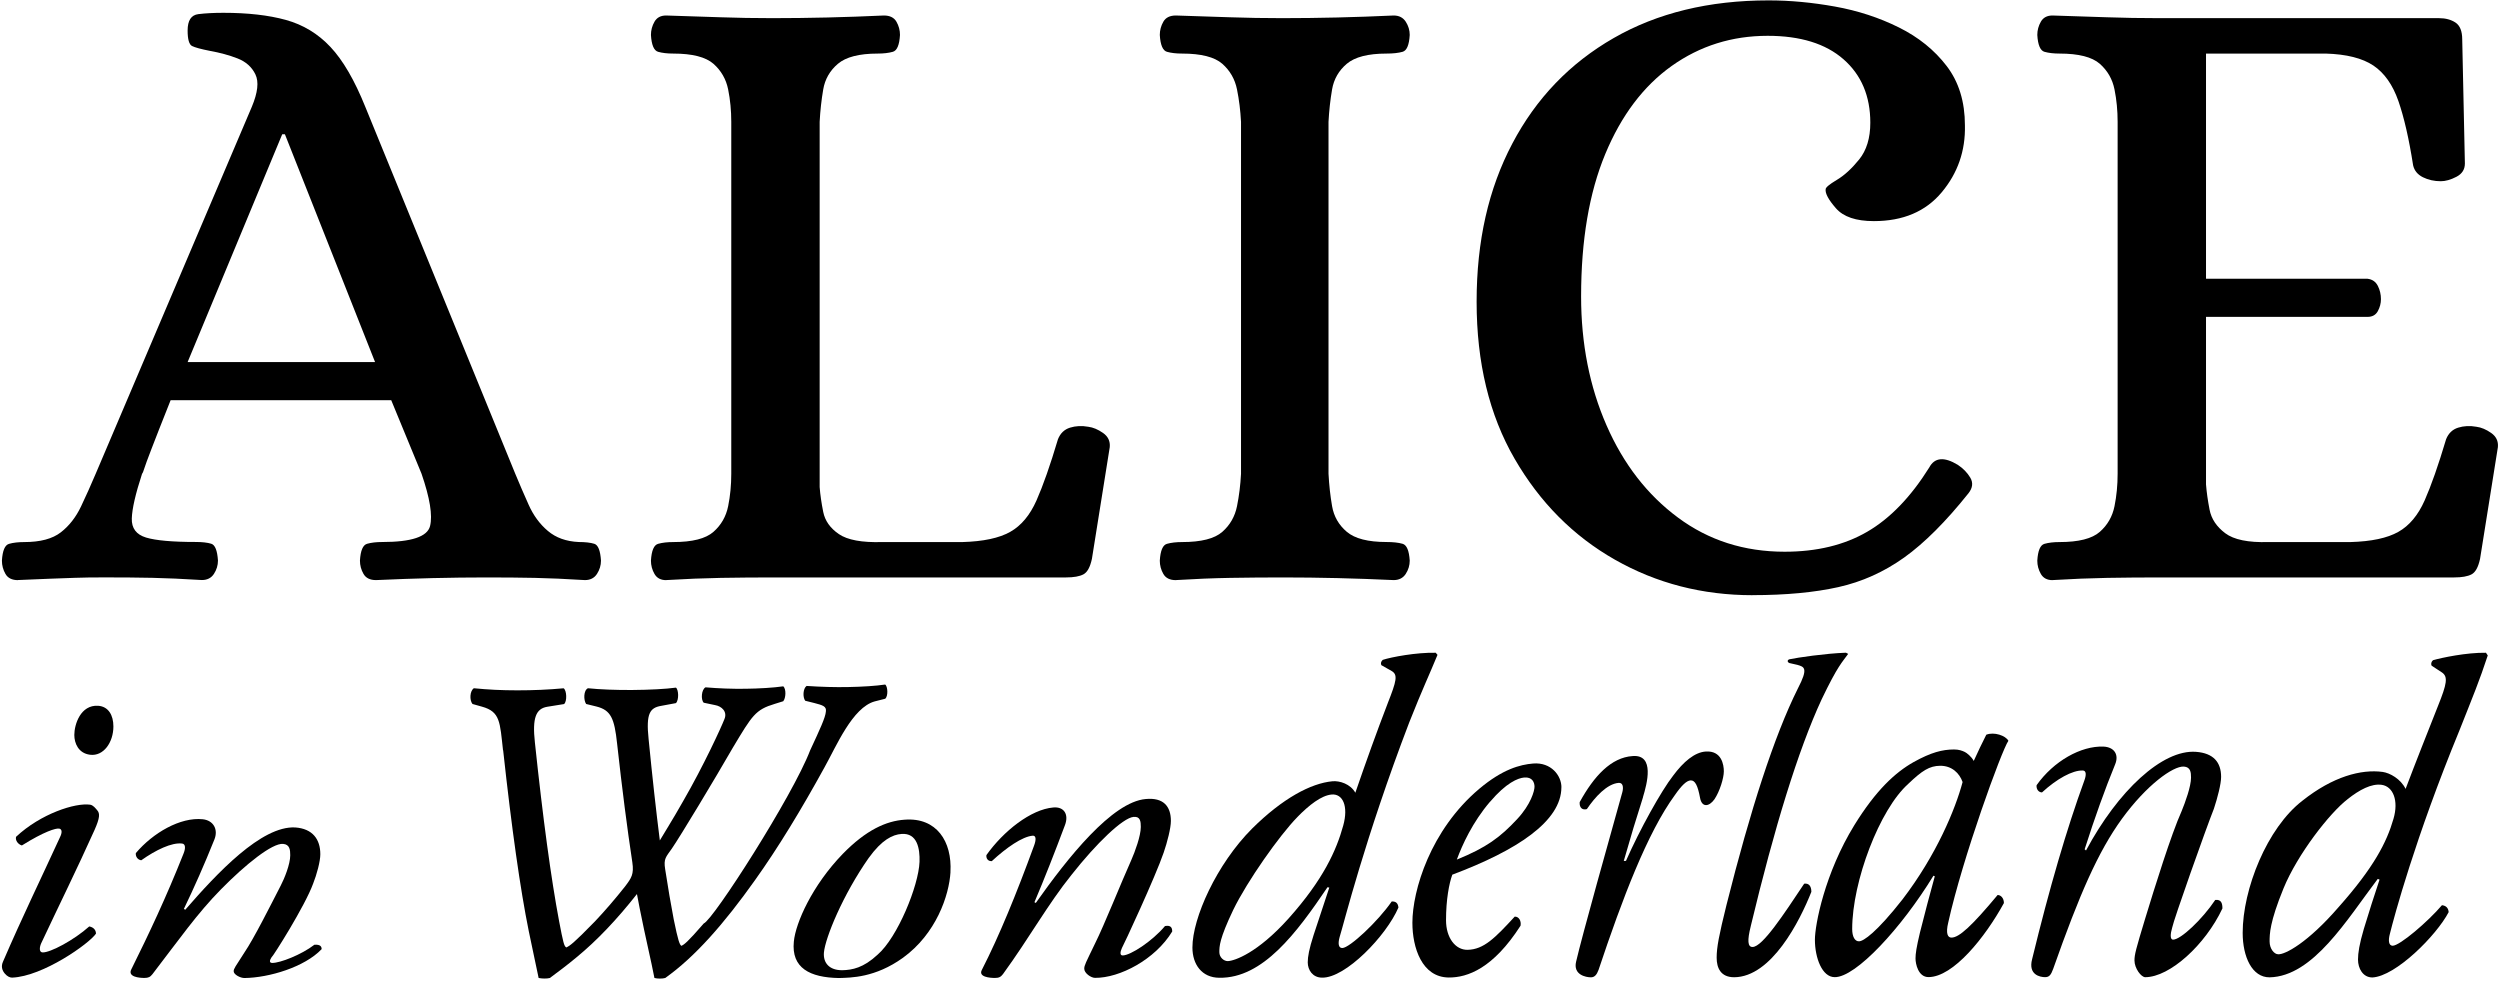
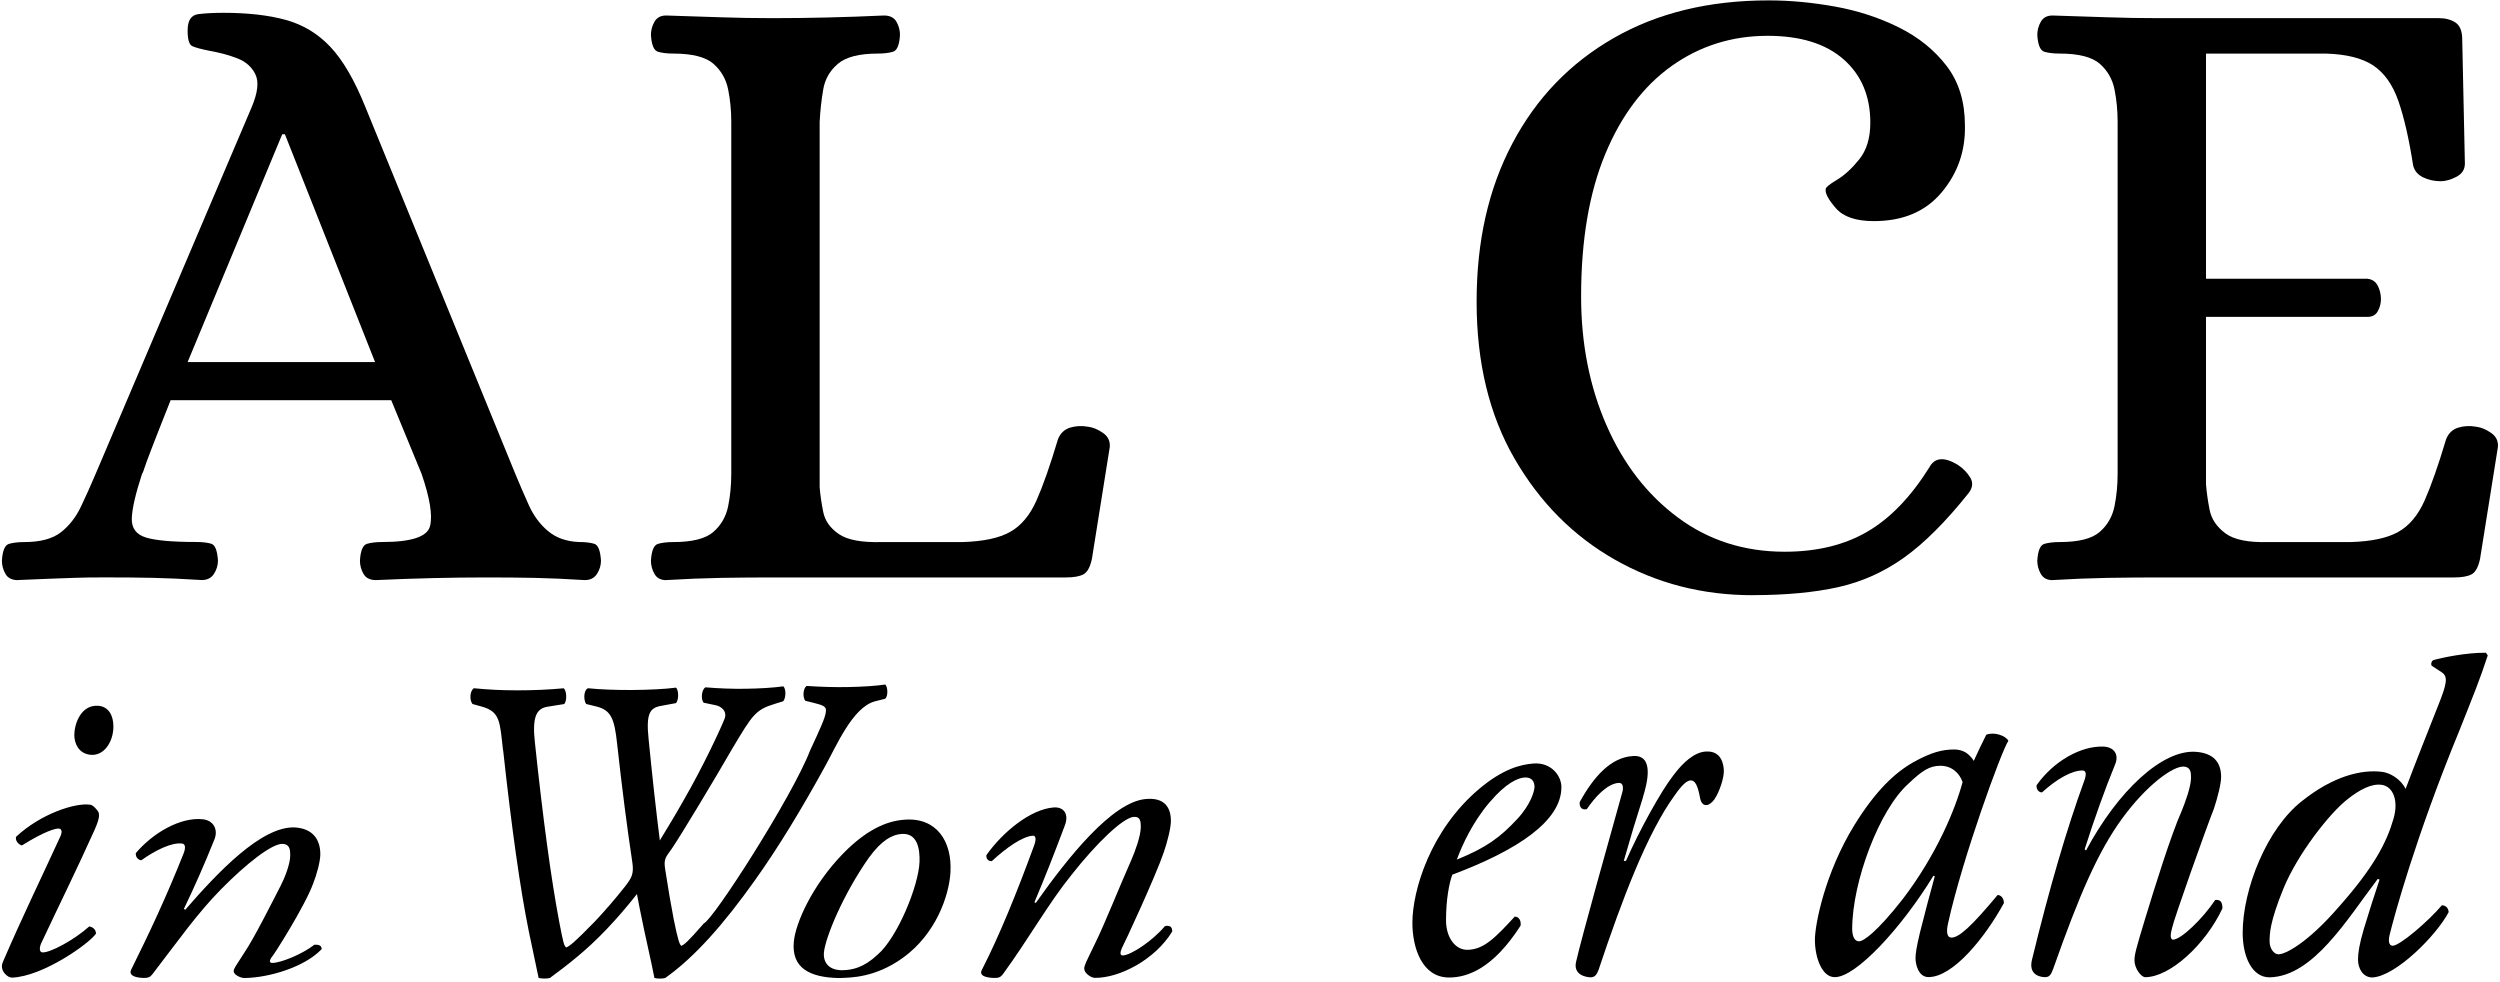
<svg xmlns="http://www.w3.org/2000/svg" width="326" height="128" viewBox="0 0 326 128" fill="none">
  <path d="M2.344 75.65C1.571 75.65 1.023 75.381 0.714 74.844C0.405 74.306 0.25 73.731 0.25 73.11C0.327 71.799 0.637 71.069 1.184 70.916C1.725 70.762 2.389 70.686 3.162 70.686C5.256 70.686 6.847 70.263 7.936 69.412C9.024 68.568 9.894 67.448 10.558 66.06C11.215 64.672 11.859 63.245 12.477 61.78L32.841 13.921C33.614 12.072 33.775 10.665 33.305 9.699C32.841 8.739 32.062 8.042 30.979 7.62C29.891 7.197 28.692 6.871 27.372 6.634C26.206 6.404 25.433 6.193 25.046 6.001C24.66 5.809 24.466 5.131 24.466 3.979C24.466 2.668 24.93 1.958 25.864 1.843C26.798 1.728 27.881 1.67 29.124 1.67C32.306 1.67 35.019 1.977 37.273 2.598C39.522 3.218 41.461 4.389 43.091 6.123C44.721 7.856 46.235 10.46 47.633 13.927L67.191 61.78C67.732 63.092 68.319 64.442 68.937 65.823C69.555 67.212 70.393 68.35 71.443 69.233C72.493 70.123 73.827 70.602 75.457 70.679C76.307 70.679 76.99 70.756 77.492 70.909C77.995 71.063 78.285 71.799 78.368 73.104C78.368 73.724 78.194 74.3 77.847 74.837C77.499 75.375 76.97 75.644 76.275 75.644C73.788 75.49 71.617 75.394 69.755 75.356C67.893 75.317 65.8 75.298 63.468 75.298C58.887 75.298 54.075 75.413 49.031 75.644C48.251 75.644 47.71 75.375 47.401 74.837C47.091 74.3 46.937 73.724 46.937 73.104C47.014 71.792 47.323 71.063 47.871 70.909C48.412 70.756 49.076 70.679 49.849 70.679C53.65 70.679 55.73 69.988 56.078 68.6C56.426 67.212 56.059 64.941 54.97 61.78L51.015 52.184H22.25C21.084 55.114 20.253 57.232 19.751 58.543C19.242 59.855 18.939 60.699 18.817 61.083C18.701 61.467 18.604 61.703 18.527 61.774C17.67 64.397 17.225 66.342 17.187 67.608C17.148 68.881 17.766 69.707 19.048 70.097C20.33 70.481 22.482 70.673 25.51 70.673C26.36 70.673 27.043 70.749 27.546 70.903C28.048 71.056 28.338 71.792 28.422 73.097C28.422 73.718 28.248 74.294 27.9 74.831C27.552 75.368 27.024 75.637 26.328 75.637C23.841 75.484 21.69 75.388 19.867 75.349C18.043 75.311 15.969 75.292 13.637 75.292C12.084 75.292 10.783 75.311 9.739 75.349C8.689 75.388 7.626 75.426 6.538 75.464C5.449 75.503 4.051 75.56 2.35 75.637L2.344 75.65ZM24.46 47.213H48.908L37.151 17.504H36.803L24.466 47.213H24.46Z" fill="black" />
  <path d="M86.861 75.65C86.165 75.65 85.656 75.381 85.347 74.844C85.037 74.306 84.883 73.73 84.883 73.11C84.96 71.798 85.269 71.069 85.817 70.915C86.358 70.762 87.022 70.685 87.795 70.685C90.275 70.685 92.021 70.244 93.032 69.355C94.037 68.472 94.681 67.352 94.952 66.002C95.223 64.652 95.358 63.251 95.358 61.786V15.885C95.358 14.42 95.223 13.012 94.952 11.669C94.681 10.319 94.037 9.206 93.032 8.317C92.021 7.434 90.275 6.986 87.795 6.986C87.015 6.986 86.358 6.909 85.817 6.756C85.276 6.602 84.96 5.873 84.883 4.561C84.883 3.947 85.037 3.365 85.347 2.828C85.656 2.29 86.158 2.021 86.861 2.021C89.425 2.098 91.789 2.175 93.96 2.252C96.131 2.329 98.386 2.367 100.711 2.367C105.446 2.367 110.297 2.252 115.264 2.021C116.037 2.021 116.585 2.29 116.894 2.828C117.203 3.365 117.358 3.947 117.358 4.561C117.281 5.873 116.972 6.602 116.424 6.756C115.883 6.909 115.219 6.986 114.446 6.986C112.037 6.986 110.31 7.434 109.267 8.317C108.217 9.206 107.579 10.319 107.347 11.669C107.115 13.019 106.96 14.426 106.883 15.885V63.514C106.96 64.518 107.115 65.593 107.347 66.751C107.579 67.909 108.255 68.868 109.383 69.642C110.51 70.416 112.391 70.762 115.026 70.685H125.501C128.22 70.608 130.294 70.167 131.731 69.355C133.167 68.548 134.308 67.179 135.164 65.247C136.015 63.322 136.949 60.667 137.96 57.27C138.27 56.502 138.791 55.997 139.532 55.766C140.267 55.536 141.065 55.498 141.916 55.651C142.534 55.728 143.178 55.997 143.836 56.457C144.493 56.918 144.783 57.538 144.712 58.306L142.386 72.873C142.154 73.954 141.787 74.626 141.278 74.895C140.776 75.163 140.015 75.298 139.01 75.298H100.827C98.502 75.298 96.228 75.317 94.018 75.355C91.808 75.394 89.418 75.49 86.861 75.643V75.65Z" fill="black" />
-   <path d="M153.332 75.65C152.552 75.65 152.011 75.381 151.702 74.844C151.393 74.306 151.238 73.73 151.238 73.11C151.316 71.798 151.625 71.069 152.172 70.915C152.714 70.762 153.377 70.685 154.15 70.685C156.63 70.685 158.376 70.244 159.388 69.355C160.393 68.472 161.037 67.352 161.307 66.002C161.578 64.652 161.752 63.251 161.829 61.786V15.885C161.752 14.42 161.578 13.012 161.307 11.669C161.037 10.319 160.393 9.206 159.388 8.317C158.376 7.434 156.63 6.986 154.15 6.986C153.371 6.986 152.714 6.909 152.172 6.756C151.631 6.602 151.316 5.873 151.238 4.561C151.238 3.947 151.393 3.365 151.702 2.828C152.011 2.29 152.552 2.021 153.332 2.021C155.812 2.098 158.164 2.175 160.373 2.252C162.583 2.329 164.857 2.367 167.183 2.367C171.918 2.367 176.769 2.252 181.736 2.021C182.432 2.021 182.96 2.29 183.308 2.828C183.656 3.365 183.829 3.947 183.829 4.561C183.752 5.873 183.443 6.602 182.895 6.756C182.354 6.909 181.652 6.986 180.802 6.986C178.392 6.986 176.672 7.434 175.622 8.317C174.572 9.206 173.934 10.319 173.702 11.669C173.47 13.019 173.316 14.426 173.238 15.885V61.78C173.316 63.245 173.47 64.652 173.702 65.996C173.934 67.346 174.578 68.465 175.622 69.348C176.672 70.237 178.399 70.679 180.802 70.679C181.652 70.679 182.354 70.756 182.895 70.909C183.437 71.063 183.746 71.798 183.829 73.103C183.829 73.724 183.656 74.3 183.308 74.837C182.96 75.374 182.432 75.643 181.736 75.643C176.769 75.413 171.956 75.298 167.299 75.298C164.973 75.298 162.68 75.317 160.431 75.355C158.177 75.394 155.812 75.49 153.332 75.643V75.65Z" fill="black" />
  <path d="M228.524 77.613C222.005 77.613 216.026 76.072 210.595 72.988C205.165 69.904 200.797 65.516 197.498 59.809C194.2 54.109 192.551 47.289 192.551 39.35C192.551 31.411 194.103 24.61 197.209 18.718C200.314 12.82 204.714 8.239 210.422 4.964C216.123 1.689 222.855 0.051 230.618 0.051C233.414 0.051 236.3 0.319 239.289 0.857C242.278 1.394 245.048 2.303 247.612 3.576C250.176 4.849 252.251 6.525 253.842 8.604C255.433 10.683 256.226 13.268 256.226 16.352C256.303 19.665 255.292 22.576 253.198 25.078C251.104 27.585 248.154 28.833 244.353 28.833C242.027 28.833 240.378 28.276 239.405 27.157C238.432 26.044 237.988 25.212 238.065 24.674C238.065 24.444 238.548 24.041 239.521 23.459C240.494 22.883 241.46 21.994 242.433 20.798C243.399 19.601 243.889 18.008 243.889 16C243.889 12.532 242.723 9.775 240.397 7.734C238.072 5.693 234.767 4.67 230.502 4.67C225.844 4.67 221.676 5.981 217.991 8.598C214.306 11.221 211.414 15.053 209.32 20.1C207.226 25.148 206.176 31.334 206.176 38.653C206.176 44.82 207.284 50.424 209.494 55.472C211.704 60.519 214.809 64.531 218.809 67.493C222.803 70.461 227.442 71.945 232.718 71.945C236.912 71.945 240.5 71.075 243.483 69.341C246.472 67.608 249.165 64.812 251.574 60.961C252.27 59.649 253.514 59.534 255.298 60.615C255.994 61.076 256.541 61.639 256.928 62.291C257.314 62.95 257.237 63.622 256.696 64.313C253.745 68.011 250.95 70.806 248.315 72.694C245.673 74.581 242.807 75.873 239.701 76.564C236.596 77.255 232.873 77.607 228.524 77.607V77.613Z" fill="black" />
  <path d="M267.642 75.65C266.946 75.65 266.437 75.381 266.128 74.844C265.819 74.306 265.664 73.73 265.664 73.11C265.741 71.798 266.051 71.069 266.598 70.915C267.139 70.762 267.803 70.685 268.576 70.685C271.056 70.685 272.802 70.244 273.813 69.355C274.818 68.472 275.463 67.352 275.733 66.002C276.004 64.652 276.139 63.251 276.139 61.786V15.885C276.139 14.42 276.004 13.012 275.733 11.669C275.463 10.319 274.818 9.206 273.813 8.317C272.802 7.434 271.056 6.986 268.576 6.986C267.796 6.986 267.139 6.909 266.598 6.756C266.057 6.602 265.741 5.873 265.664 4.561C265.664 3.947 265.819 3.365 266.128 2.828C266.437 2.29 266.94 2.021 267.642 2.021C270.206 2.098 272.57 2.175 274.741 2.252C276.912 2.329 279.167 2.367 281.493 2.367H318.046C318.896 2.367 319.618 2.559 320.197 2.943C320.777 3.327 321.074 4.062 321.074 5.137L321.421 21.323C321.421 22.097 321.054 22.672 320.313 23.056C319.573 23.44 318.896 23.632 318.278 23.632C317.421 23.632 316.648 23.459 315.952 23.114C315.256 22.768 314.825 22.244 314.67 21.553C314.129 18.085 313.485 15.29 312.75 13.172C312.009 11.055 310.927 9.513 309.49 8.547C308.054 7.587 305.979 7.063 303.261 6.986H287.664V36.35H308.73C309.349 36.427 309.793 36.734 310.07 37.278C310.341 37.815 310.476 38.397 310.476 39.011C310.476 39.549 310.341 40.073 310.07 40.572C309.8 41.071 309.349 41.321 308.73 41.321H287.664V63.168C287.742 64.173 287.896 65.267 288.128 66.463C288.36 67.659 289.036 68.676 290.164 69.527C291.291 70.378 293.172 70.762 295.807 70.685H306.514C309.233 70.608 311.307 70.167 312.744 69.355C314.18 68.548 315.321 67.179 316.178 65.247C317.028 63.322 317.962 60.667 318.973 57.27C319.283 56.502 319.804 55.997 320.545 55.766C321.28 55.536 322.079 55.498 322.929 55.651C323.547 55.728 324.192 55.997 324.849 56.457C325.506 56.918 325.796 57.538 325.725 58.306L323.399 72.873C323.167 73.954 322.8 74.626 322.291 74.895C321.789 75.163 321.029 75.298 320.024 75.298H281.609C279.283 75.298 277.009 75.317 274.799 75.355C272.589 75.394 270.199 75.49 267.642 75.643V75.65Z" fill="black" />
  <path d="M7.824 109.167C8.116 108.581 8.116 108.12 7.709 108.046C7.297 107.978 5.78 108.416 2.853 110.247C2.327 110.094 1.977 109.565 2.092 109.121C5.31 106.107 9.817 104.657 11.746 104.93C12.159 104.993 12.451 105.396 12.686 105.669C13.035 106.079 13.035 106.625 12.336 108.211C10.017 113.375 7.692 118.055 5.373 123.002C5.138 123.525 5.081 124.173 5.551 124.196C6.547 124.236 9.645 122.593 11.638 120.807C12.222 120.915 12.514 121.296 12.514 121.751C11.638 123.042 5.608 127.324 1.571 127.483C1.279 127.483 0.929 127.312 0.632 126.96C0.282 126.55 0.105 126.022 0.397 125.39C2.876 119.636 5.35 114.563 7.83 109.155L7.824 109.167ZM14.787 94.728C14.787 96.804 13.499 98.647 11.741 98.419C10.217 98.226 9.691 96.912 9.691 95.837C9.691 94.461 10.51 91.891 12.794 92.033C14.14 92.124 14.787 93.261 14.787 94.728Z" fill="black" />
  <path d="M23.978 118.521C24.035 118.561 24.092 118.595 24.155 118.635C28.313 113.847 34.102 107.666 38.494 107.899C40.779 108.058 41.77 109.457 41.77 111.39C41.77 112.334 41.3 114.052 40.831 115.229C39.777 118.135 35.562 124.799 35.385 124.868C35.15 125.237 35.093 125.561 35.499 125.567C36.496 125.584 39.302 124.504 41.002 123.19C41.821 123.145 41.941 123.463 41.941 123.77C39.72 126.107 35.093 127.495 31.875 127.535C31.348 127.535 30.472 127.091 30.472 126.653C30.472 126.318 30.649 126.113 31.875 124.202C33.106 122.394 35.27 118.078 36.616 115.462C37.086 114.563 37.847 112.698 37.847 111.527C37.847 110.833 37.79 110.111 36.908 110.043C35.505 109.929 32.052 112.681 28.834 115.951C25.73 119.096 23.331 122.542 19.878 127.034C19.586 127.404 19.351 127.523 18.824 127.523C18.183 127.523 16.602 127.398 17.129 126.392C19.391 121.837 21.653 117.054 23.921 111.339C24.213 110.634 24.213 110.048 23.743 109.997C22.397 109.838 20.347 110.816 18.418 112.181C17.948 112.118 17.656 111.686 17.713 111.243C19.935 108.615 23.508 106.528 26.434 106.83C27.837 106.978 28.485 108.16 27.958 109.468C26.629 112.784 25.306 115.769 23.978 118.521Z" fill="black" />
  <path d="M65.593 97.833C65.18 94.143 65.243 92.812 62.844 92.147C62.432 92.033 62.025 91.919 61.613 91.8C61.201 91.294 61.264 90.094 61.791 89.747C63.663 89.929 65.358 90.02 67.465 90.02C69.573 90.02 71.502 89.935 73.495 89.753C73.907 90.014 73.965 91.476 73.552 91.811C72.831 91.925 72.109 92.044 71.388 92.158C69.865 92.397 69.401 93.637 69.75 96.815C70.804 106.778 71.857 114.552 72.911 120.142C73.438 122.883 73.552 123.4 73.85 123.548C74.32 123.315 74.726 123.082 77.595 120.136C78.901 118.754 80.212 117.23 81.518 115.581C82.337 114.495 82.686 114 82.457 112.453C81.793 108.069 81.128 102.917 80.47 96.969C80.121 93.659 79.651 92.602 77.778 92.13C77.332 92.022 76.879 91.914 76.433 91.8C76.083 91.299 76.083 90.014 76.668 89.747C78.248 89.912 80.355 89.986 82.405 89.975C84.747 89.957 86.797 89.849 88.143 89.667C88.492 89.923 88.555 91.271 88.143 91.686C87.502 91.806 86.855 91.925 86.213 92.044C84.747 92.295 84.226 93.034 84.576 96.355C85.062 101.296 85.549 105.703 86.042 109.593C86.391 109.024 86.746 108.444 87.095 107.853C87.76 106.761 88.424 105.63 89.082 104.47C91.774 99.812 94.058 94.825 94.465 93.773C94.877 92.806 94.116 92.09 93.234 91.942C92.747 91.84 92.26 91.737 91.768 91.635C91.356 91.231 91.476 89.889 92.003 89.628C93.761 89.775 95.398 89.838 97.214 89.815C98.972 89.793 100.901 89.679 102.133 89.497C102.539 89.821 102.482 91.038 102.133 91.442C101.76 91.555 101.394 91.669 101.022 91.788C98.502 92.545 98.096 93.273 95.576 97.475C93.177 101.638 88.784 108.939 87.616 110.645C86.855 111.748 86.505 111.947 86.74 113.358C87.112 115.769 87.479 117.935 87.851 119.869C88.435 122.729 88.613 123.15 88.847 123.338C89.197 123.184 89.609 122.917 91.774 120.415C93.005 119.954 103.364 103.804 105.643 97.845C106.931 95.075 107.63 93.568 107.693 92.801C107.807 92.101 107.281 91.959 106.17 91.669C105.78 91.572 105.391 91.476 105.002 91.379C104.652 90.913 104.709 89.781 105.179 89.446C107.109 89.576 108.867 89.622 110.505 89.594C112.555 89.554 114.192 89.446 115.424 89.264C115.773 89.497 115.836 90.805 115.424 91.118C114.977 91.231 114.524 91.345 114.078 91.459C111.152 92.249 109.044 97.339 107.521 100.051C104.498 105.556 101.474 110.537 98.451 114.774C94.413 120.46 90.611 124.793 86.746 127.528C86.568 127.58 86.334 127.608 86.042 127.608C85.807 127.608 85.515 127.58 85.337 127.528C84.925 125.345 84.169 122.268 83.407 118.407C83.293 117.822 83.173 117.213 83.058 116.582C80.441 119.909 77.83 122.655 75.213 124.805C73.925 125.879 72.814 126.704 71.703 127.528C71.525 127.58 71.29 127.602 70.998 127.602C70.764 127.602 70.472 127.58 70.237 127.528C70.122 126.897 69.418 123.73 68.948 121.404C67.838 115.922 66.727 108.063 65.61 97.828L65.593 97.833Z" fill="black" />
  <path d="M123.943 113.723C123.766 116.765 122.071 121.769 117.742 124.897C114.111 127.507 110.95 127.49 109.37 127.535C105.625 127.467 103.168 126.239 103.517 122.776C103.752 120.33 105.917 115.457 109.897 111.346C112.937 108.229 115.571 107.047 117.971 106.887C122.128 106.569 124.172 109.719 123.938 113.723H123.943ZM113.292 111.857C109.897 116.697 107.617 122.287 107.44 124.203C107.325 125.568 108.144 126.529 109.839 126.517C111.128 126.483 112.588 126.222 114.46 124.47C117.037 122.23 119.786 115.525 119.906 112.386C119.963 110.658 119.614 108.593 117.564 108.747C116.396 108.827 114.987 109.509 113.292 111.863V111.857Z" fill="black" />
  <path d="M134.892 117.652C134.949 117.68 135.006 117.715 135.069 117.743C139.227 111.852 145.016 104.567 149.408 104.192C151.693 103.976 152.684 105.125 152.684 107.047C152.684 107.979 152.214 109.816 151.745 111.175C150.691 114.28 146.476 123.356 146.299 123.617C146.064 124.14 146.007 124.601 146.413 124.59C147.41 124.573 150.216 122.776 151.916 120.757C152.735 120.603 152.856 121.036 152.856 121.468C150.634 125.124 146.007 127.541 142.789 127.513C142.262 127.513 141.386 126.898 141.386 126.324C141.386 125.88 141.563 125.59 142.789 123.043C144.02 120.581 146.184 115.127 147.53 112.13C148 111.073 148.761 108.997 148.761 107.831C148.761 107.138 148.704 106.438 147.822 106.523C146.419 106.643 142.966 109.97 139.748 114.052C136.644 117.902 134.245 122.27 130.792 127.018C130.5 127.399 130.265 127.524 129.738 127.524C129.097 127.524 127.516 127.41 128.043 126.455C130.305 122.031 132.567 116.498 134.835 110.288C135.127 109.52 135.127 108.935 134.657 108.974C133.311 109.094 131.261 110.51 129.332 112.29C128.862 112.329 128.57 111.965 128.627 111.505C130.849 108.377 134.422 105.545 137.349 105.295C138.752 105.17 139.399 106.194 138.872 107.593C137.543 111.141 136.22 114.519 134.892 117.646V117.652Z" fill="black" />
-   <path d="M180.952 91.721C182.12 88.77 182.297 87.991 181.478 87.502C181.032 87.251 180.579 86.996 180.133 86.74C180.018 86.546 180.075 86.245 180.31 86.046C181.421 85.682 184.702 85.062 187.216 85.119C187.296 85.21 187.371 85.301 187.451 85.392C186.397 87.962 185.521 89.765 183.763 94.206C177.968 109.349 175.219 120.518 174.693 122.172C174.458 123.003 174.515 123.634 175.042 123.623C175.981 123.611 179.663 120.182 181.478 117.555C182.005 117.521 182.297 117.76 182.355 118.34C180.774 122.036 175.449 127.552 172.402 127.484C171.171 127.484 170.53 126.483 170.53 125.493C170.53 124.748 170.707 123.753 171.291 121.939C171.973 119.875 172.66 117.8 173.341 115.741C173.261 115.724 173.187 115.713 173.106 115.695C169.069 121.666 164.677 127.586 159.002 127.501C156.718 127.489 155.492 125.755 155.492 123.554C155.492 119.699 158.653 112.676 163.274 108.047C167.254 104.101 170.942 102.139 173.754 101.877C174.687 101.792 176.096 102.224 176.737 103.373C178.14 99.29 179.549 95.366 180.952 91.727V91.721ZM169.19 106.534C166.848 108.917 162.633 114.905 160.818 118.641C159.002 122.44 159.002 123.418 159.002 124.163C159.002 124.839 159.587 125.34 160.113 125.329C160.989 125.294 163.979 124.277 168.016 119.784C172.58 114.683 174.28 110.845 175.156 107.655C175.861 105.113 175.099 103.469 173.633 103.606C172.288 103.737 170.707 104.982 169.184 106.534H169.19Z" fill="black" />
  <path d="M203.605 102.656C203.605 107.097 197.81 110.89 189.381 114.058C188.969 115.189 188.562 117.288 188.562 120C188.562 122.297 189.793 123.89 191.374 123.856C193.481 123.81 194.941 122.332 197.518 119.528C198.045 119.505 198.394 120.057 198.28 120.711C194.712 126.272 191.374 127.484 188.917 127.467C185.407 127.438 184.176 123.56 184.176 120.336C184.176 116.133 186.518 108.235 192.897 102.861C195.943 100.296 198.223 99.705 199.923 99.563C202.265 99.375 203.611 101.138 203.611 102.662L203.605 102.656ZM194.3 104.544C192.015 107.217 190.669 110.191 189.971 112.09C193.836 110.526 195.646 109.162 197.816 106.836C199.631 104.902 200.101 103.111 200.101 102.594C200.101 102.014 199.809 101.297 198.755 101.388C197.936 101.462 196.413 102.07 194.306 104.55L194.3 104.544Z" fill="black" />
  <path d="M214.252 103.946C213.416 106.551 212.574 109.332 211.738 112.272C211.835 112.272 211.933 112.26 212.03 112.254C213.788 108.234 216.651 103.088 218.174 101.149C219.52 99.335 220.986 98.084 222.446 97.998C224.496 97.873 224.788 99.71 224.788 100.586C224.788 101.439 224.261 103.196 223.557 104.236C222.853 105.215 221.919 105.323 221.685 104.032C221.392 102.451 221.043 101.729 220.453 101.763C219.927 101.797 219.285 102.411 218.403 103.679C214.83 108.564 211.555 117.173 208.451 126.477C208.216 127.119 207.924 127.443 207.455 127.443C206.807 127.443 205.112 127.119 205.525 125.396C206.286 122.075 209.974 108.951 211.555 103.292C211.732 102.621 211.612 102.053 211.085 102.087C209.562 102.195 207.981 103.946 206.928 105.505C206.344 105.675 205.931 105.328 205.989 104.6C207.861 101.194 210.089 98.777 212.895 98.59C215.821 98.356 214.767 102.218 214.24 103.952L214.252 103.946Z" fill="black" />
-   <path d="M228.301 120.768C227.831 122.645 227.889 123.498 228.536 123.486C229.824 123.475 232.573 119.278 235.264 115.235C235.848 115.144 236.198 115.514 236.203 116.293C234.68 120.142 230.992 127.404 226.136 127.433C224.378 127.433 223.852 126.221 223.852 124.879C223.852 123.554 224.144 121.996 225.14 117.982C228.244 105.642 231.342 95.992 234.445 89.771C235.848 87.087 235.264 86.961 234.388 86.7C234.039 86.62 233.684 86.541 233.334 86.461C233.042 86.336 233.042 86.063 233.334 85.972C234.388 85.745 238.019 85.21 240.71 85.113C240.807 85.165 240.905 85.216 241.002 85.267C240.24 86.336 239.656 86.779 237.549 91.181C234.468 97.834 231.382 107.916 228.301 120.757V120.768Z" fill="black" />
  <path d="M259.026 95.803C260.022 95.405 261.545 95.922 261.894 96.599C261.018 97.844 255.922 111.845 254.049 120.306C253.7 121.739 253.992 122.268 254.462 122.262C255.458 122.285 257.153 120.716 260.491 116.707C260.904 116.707 261.31 117.11 261.31 117.759C258.854 122.251 254.696 127.409 251.478 127.414C250.132 127.414 249.783 125.686 249.783 124.981C249.783 124.361 249.898 123.553 250.367 121.586C251.009 119.027 251.656 116.582 252.297 114.267C252.24 114.244 252.183 114.216 252.12 114.193C247.962 121 241.995 127.466 239.241 127.42C237.603 127.42 236.664 124.907 236.664 122.541C236.664 120.585 237.953 113.863 241.812 107.591C244.624 103.042 247.138 100.727 249.537 99.374C251.822 98.106 253.282 97.736 254.805 97.731C255.447 97.731 255.859 97.89 256.208 98.055C256.443 98.163 257.084 98.658 257.376 99.226C257.92 98.021 258.47 96.883 259.014 95.803H259.026ZM248.844 102.212C245.099 105.527 241.526 114.955 241.526 121.142C241.526 122.149 241.875 122.751 242.402 122.746C242.986 122.769 244.744 121.54 248.077 117.292C252.526 111.475 254.983 105.504 255.922 101.979C255.515 100.818 254.519 99.846 252.996 99.857C251.593 99.874 250.654 100.483 248.838 102.212H248.844Z" fill="black" />
  <path d="M271.841 110.754C271.898 110.805 271.955 110.85 272.018 110.902C276.176 103.128 281.971 97.714 286.357 98.039C288.642 98.209 289.633 99.403 289.633 101.308C289.633 102.224 289.163 104.038 288.694 105.454C287.64 108.104 283.425 119.994 283.248 120.978C283.013 121.78 282.956 122.519 283.362 122.531C284.359 122.542 287.165 119.898 288.865 117.356C289.684 117.248 289.804 117.851 289.804 118.459C287.583 123.196 282.956 127.415 279.738 127.427C279.211 127.427 278.335 126.278 278.335 125.243C278.335 124.492 278.512 123.799 279.738 119.761C280.969 115.718 283.133 108.769 284.479 105.784C284.948 104.646 285.71 102.559 285.71 101.405C285.71 100.706 285.653 100.023 284.771 99.961C283.368 99.881 279.915 102.355 276.691 106.784C273.587 111.078 271.188 116.554 267.735 126.341C267.443 127.148 267.208 127.421 266.681 127.421C266.04 127.421 264.454 127.131 264.986 125.084C267.248 115.781 269.51 108.058 271.778 101.837C272.07 101.069 272.07 100.489 271.6 100.472C270.255 100.427 268.205 101.559 266.275 103.333C265.805 103.321 265.513 102.878 265.571 102.389C267.792 99.244 271.366 97.242 274.292 97.356C275.695 97.419 276.342 98.397 275.815 99.671C274.486 102.912 273.164 106.597 271.835 110.754H271.841Z" fill="black" />
  <path d="M317.905 92.079C319.073 89.179 319.25 88.252 318.432 87.689C317.985 87.388 317.533 87.092 317.086 86.808C316.971 86.597 317.029 86.296 317.263 86.091C318.374 85.767 321.655 85.079 324.169 85.119C324.25 85.233 324.324 85.352 324.404 85.466C323.35 88.696 322.474 90.794 320.716 95.23C314.921 109.309 312.173 119.625 311.646 121.752C311.411 122.616 311.468 123.304 311.995 123.327C312.934 123.327 316.616 120.171 318.432 118.038C318.958 118.101 319.25 118.379 319.308 118.937C317.727 121.973 312.402 127.313 309.355 127.461C308.124 127.461 307.483 126.284 307.483 125.129C307.483 124.271 307.66 123.111 308.244 121.132C308.926 118.886 309.607 116.747 310.294 114.7C310.214 114.672 310.14 114.638 310.06 114.609C306.023 119.938 301.63 127.324 295.956 127.444C293.676 127.461 292.445 124.777 292.445 121.649C292.445 115.951 295.606 107.979 300.227 104.419C304.207 101.257 307.895 100.279 310.707 100.66C311.646 100.797 313.049 101.564 313.69 102.872C315.093 99.159 316.502 95.639 317.905 92.079ZM306.143 104.203C303.801 105.988 299.586 111.408 297.771 115.843C295.956 120.29 295.956 121.808 295.956 122.775C295.956 123.702 296.54 124.424 297.066 124.436C297.943 124.51 300.932 122.946 304.969 118.271C309.533 113.131 311.233 109.838 312.11 106.773C312.814 104.385 312.052 102.56 310.586 102.343C309.241 102.144 307.66 102.997 306.137 104.203H306.143Z" fill="black" />
</svg>